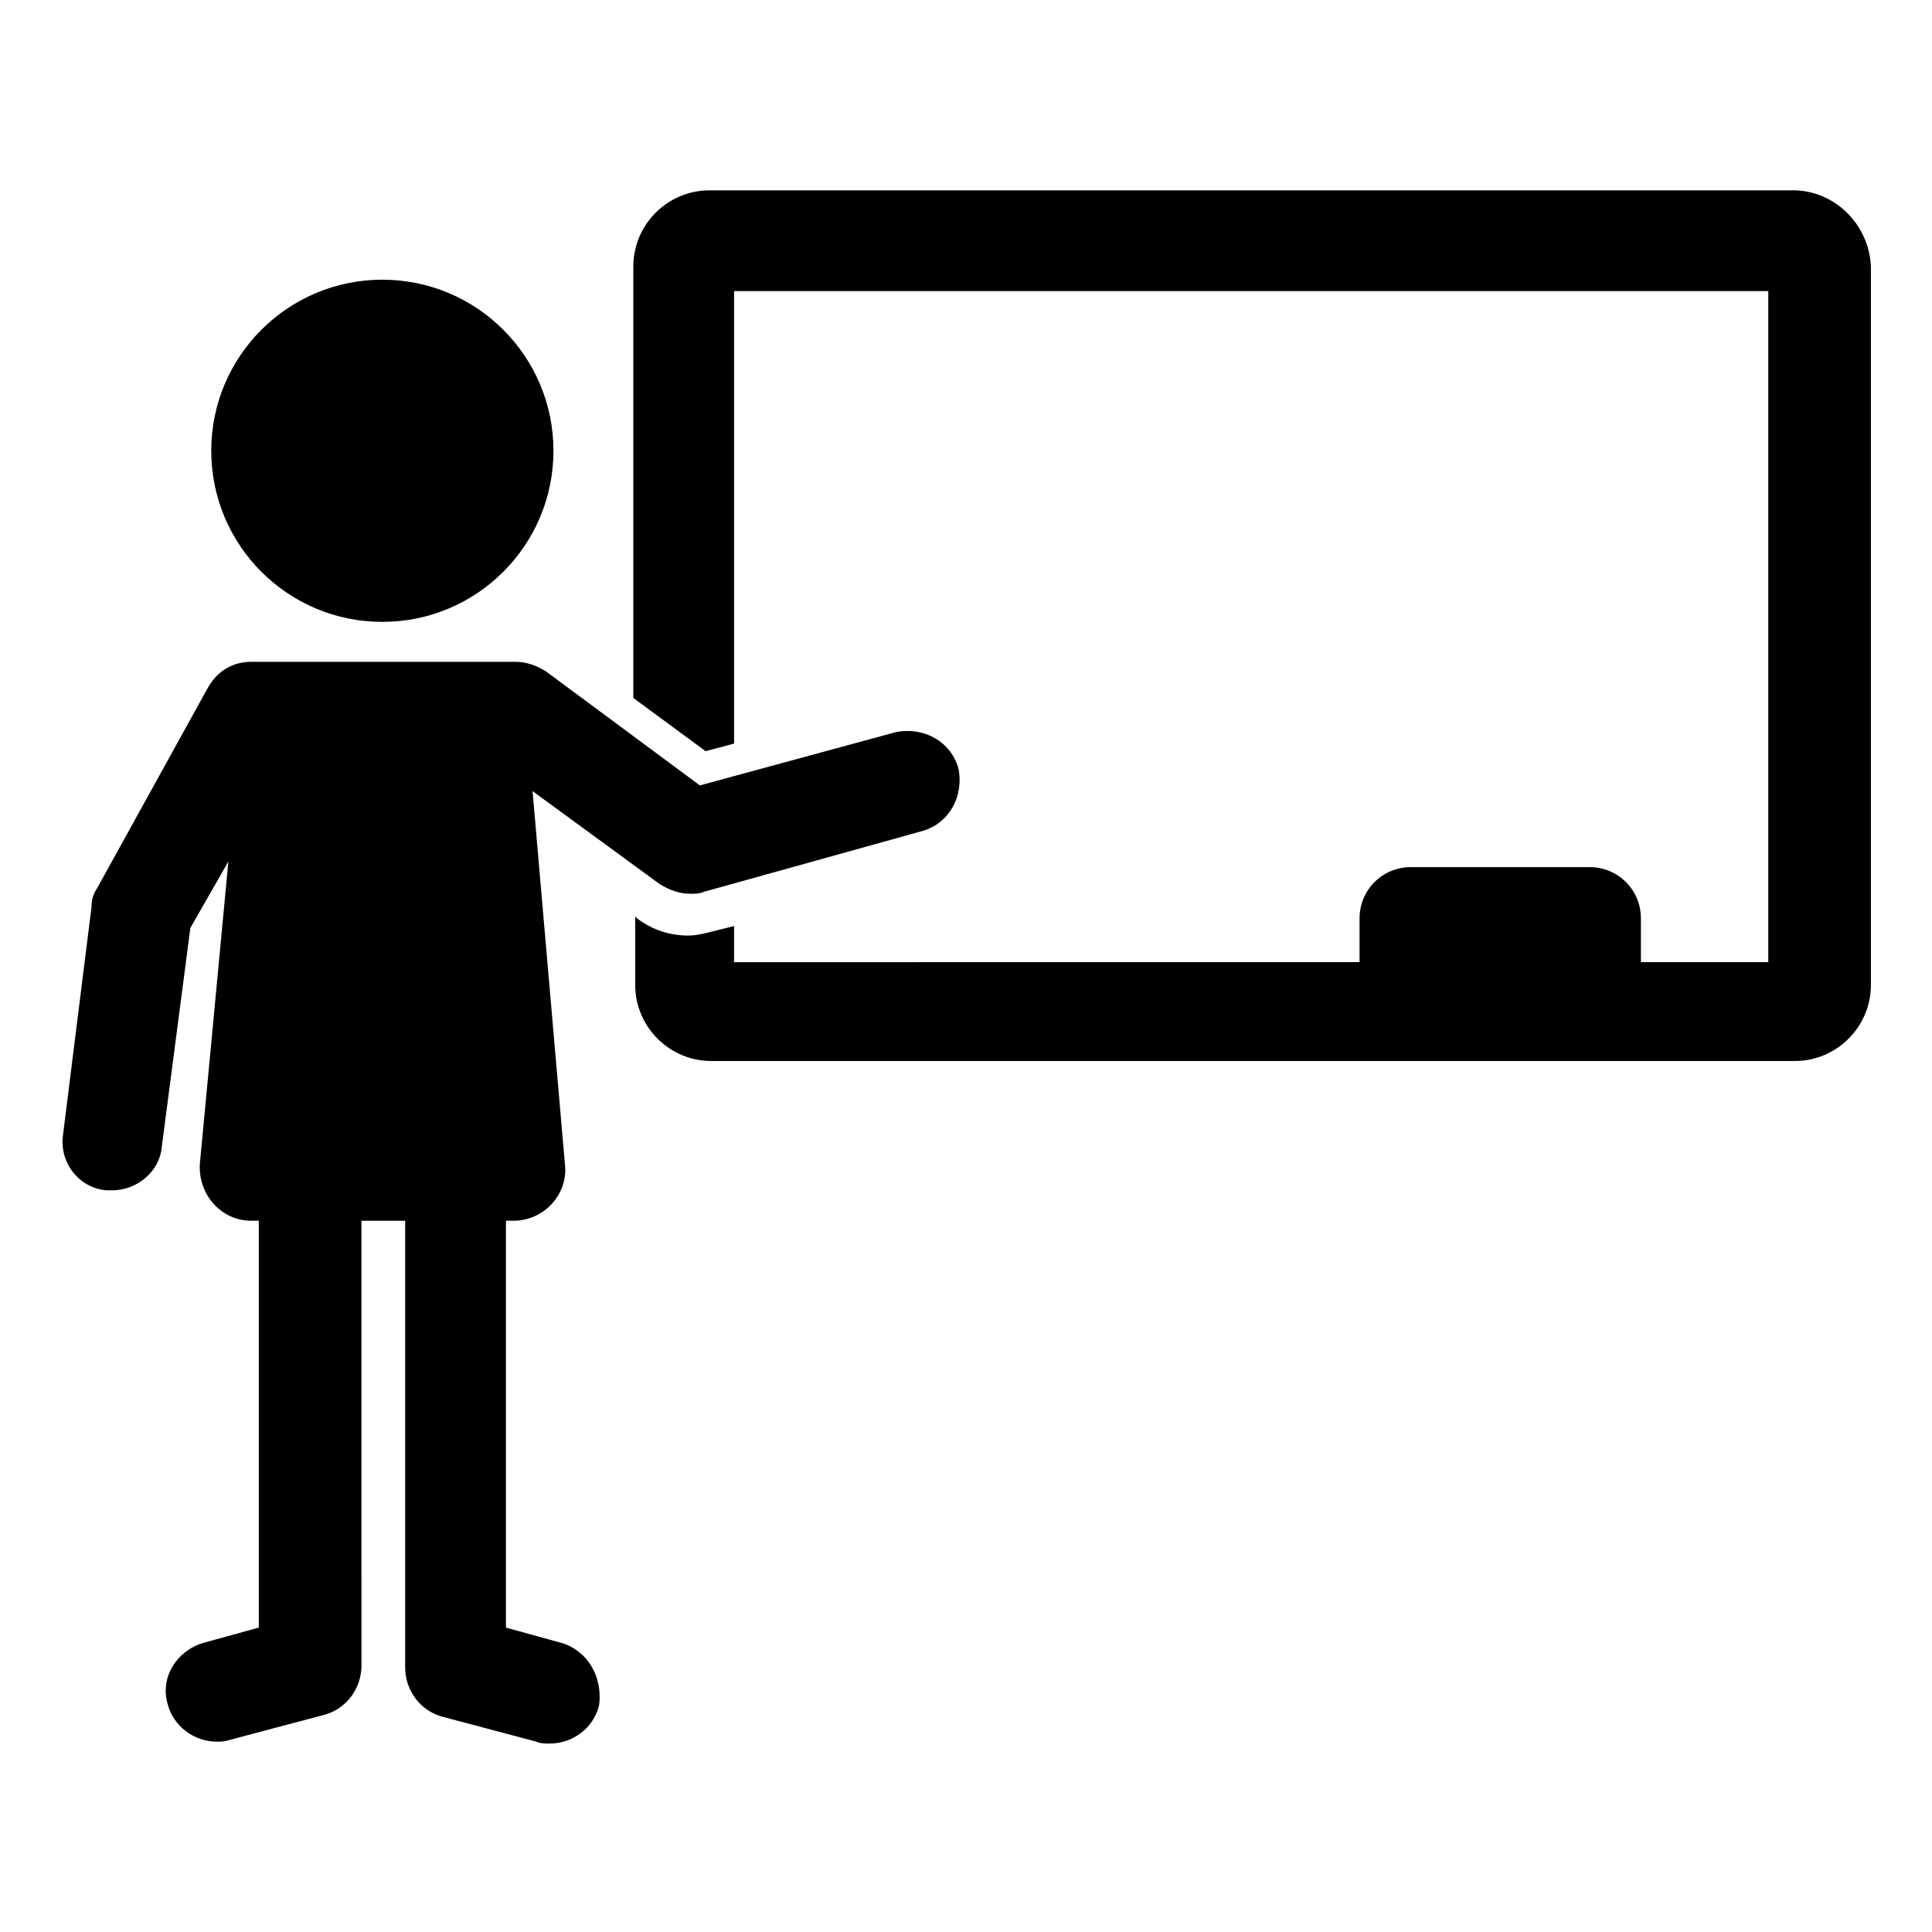
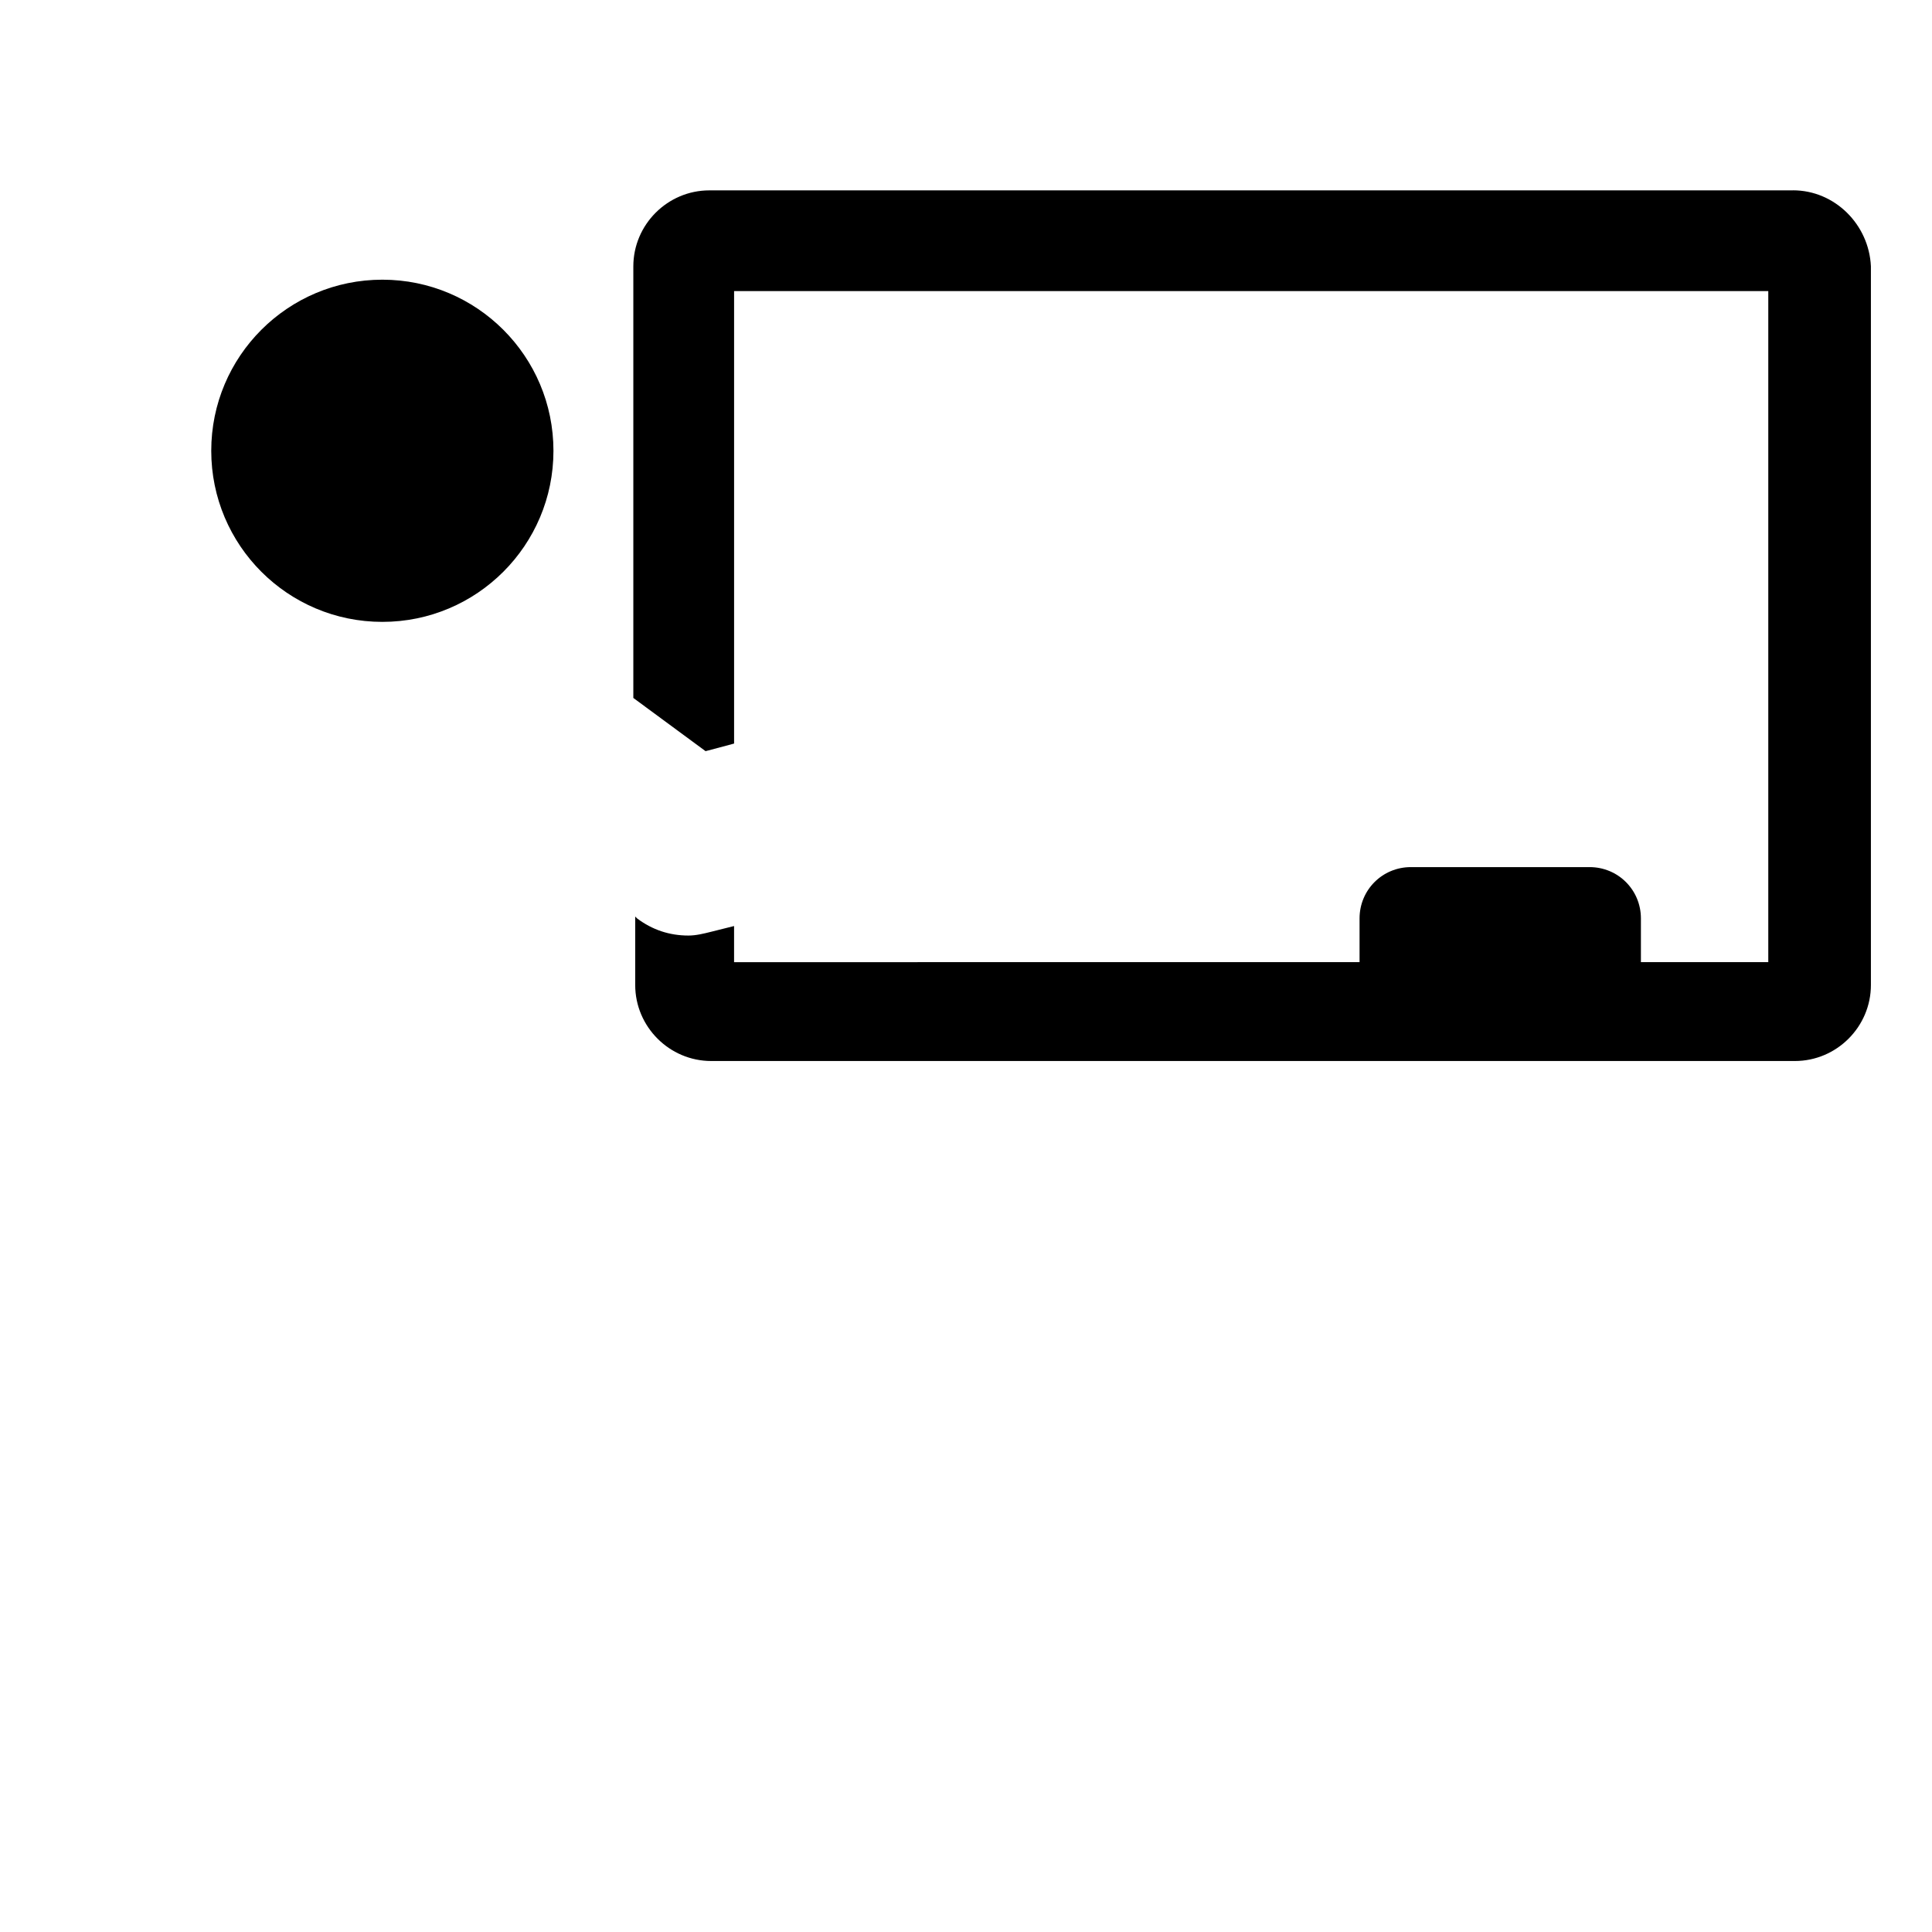
<svg xmlns="http://www.w3.org/2000/svg" fill="#000000" width="800px" height="800px" version="1.1" viewBox="144 144 512 512">
  <g>
    <path d="m619.16 194.45h-287.17c-11.082 0-20.152 9.07-20.152 20.152v114.36l19.145 14.105 7.559-2.016v-119.91h274.07v177.84h-33.754v-11.586c0-7.559-6.047-13.602-13.602-13.602h-47.359c-7.559 0-13.602 6.047-13.602 13.602v11.586l-165.76 0.004v-9.574l-6.047 1.512c-2.016 0.504-4.031 1.008-6.047 1.008-5.039 0-9.574-1.512-13.602-4.535l-0.504-0.504v18.137c0 11.082 9.07 20.152 20.152 20.152h287.17c11.082 0 20.152-9.07 20.152-20.152v-190.44c-0.504-11.086-9.574-20.152-20.656-20.152z" />
    <path d="m290.67 263.46c0 25.043-20.301 45.344-45.344 45.344s-45.344-20.301-45.344-45.344c0-25.039 20.301-45.34 45.344-45.34s45.344 20.301 45.344 45.34" />
-     <path d="m292.69 579.36-14.609-4.031v-107.82h2.016c8.062 0 14.609-7.055 13.602-15.113l-8.566-98.746 33.754 24.688c2.519 1.512 5.039 2.519 8.062 2.519 1.008 0 2.519 0 3.527-0.504l57.938-16.121c7.055-2.016 11.082-9.07 9.574-16.625-2.016-7.055-9.07-11.082-16.625-9.574l-51.891 14.105-40.809-30.23c-2.519-1.512-5.039-2.519-8.062-2.519l-70.031 0.004c-5.039 0-9.07 2.519-11.586 7.055l-29.223 52.898c-1.008 1.512-1.512 3.023-1.512 5.039l-7.559 60.453c-1.008 7.559 4.535 14.105 11.586 14.609h1.512c6.551 0 12.594-5.039 13.098-11.586l7.562-57.938 10.078-17.633-7.559 80.105c-0.504 8.062 5.543 15.113 13.602 15.113h2.016v107.82l-14.609 4.031c-7.055 2.016-11.59 9.066-9.574 16.121 1.512 6.047 7.055 10.078 13.098 10.078 1.008 0 2.016 0 3.527-0.504l24.688-6.551c6.047-1.512 10.078-7.055 10.078-13.098l-0.004-117.89h11.586v118.39c0 6.047 4.031 11.586 10.078 13.098l24.688 6.551c1.008 0.504 2.519 0.504 3.527 0.504 6.047 0 11.586-4.031 13.098-10.078 1.008-7.555-3.019-14.605-10.074-16.621z" />
  </g>
</svg>